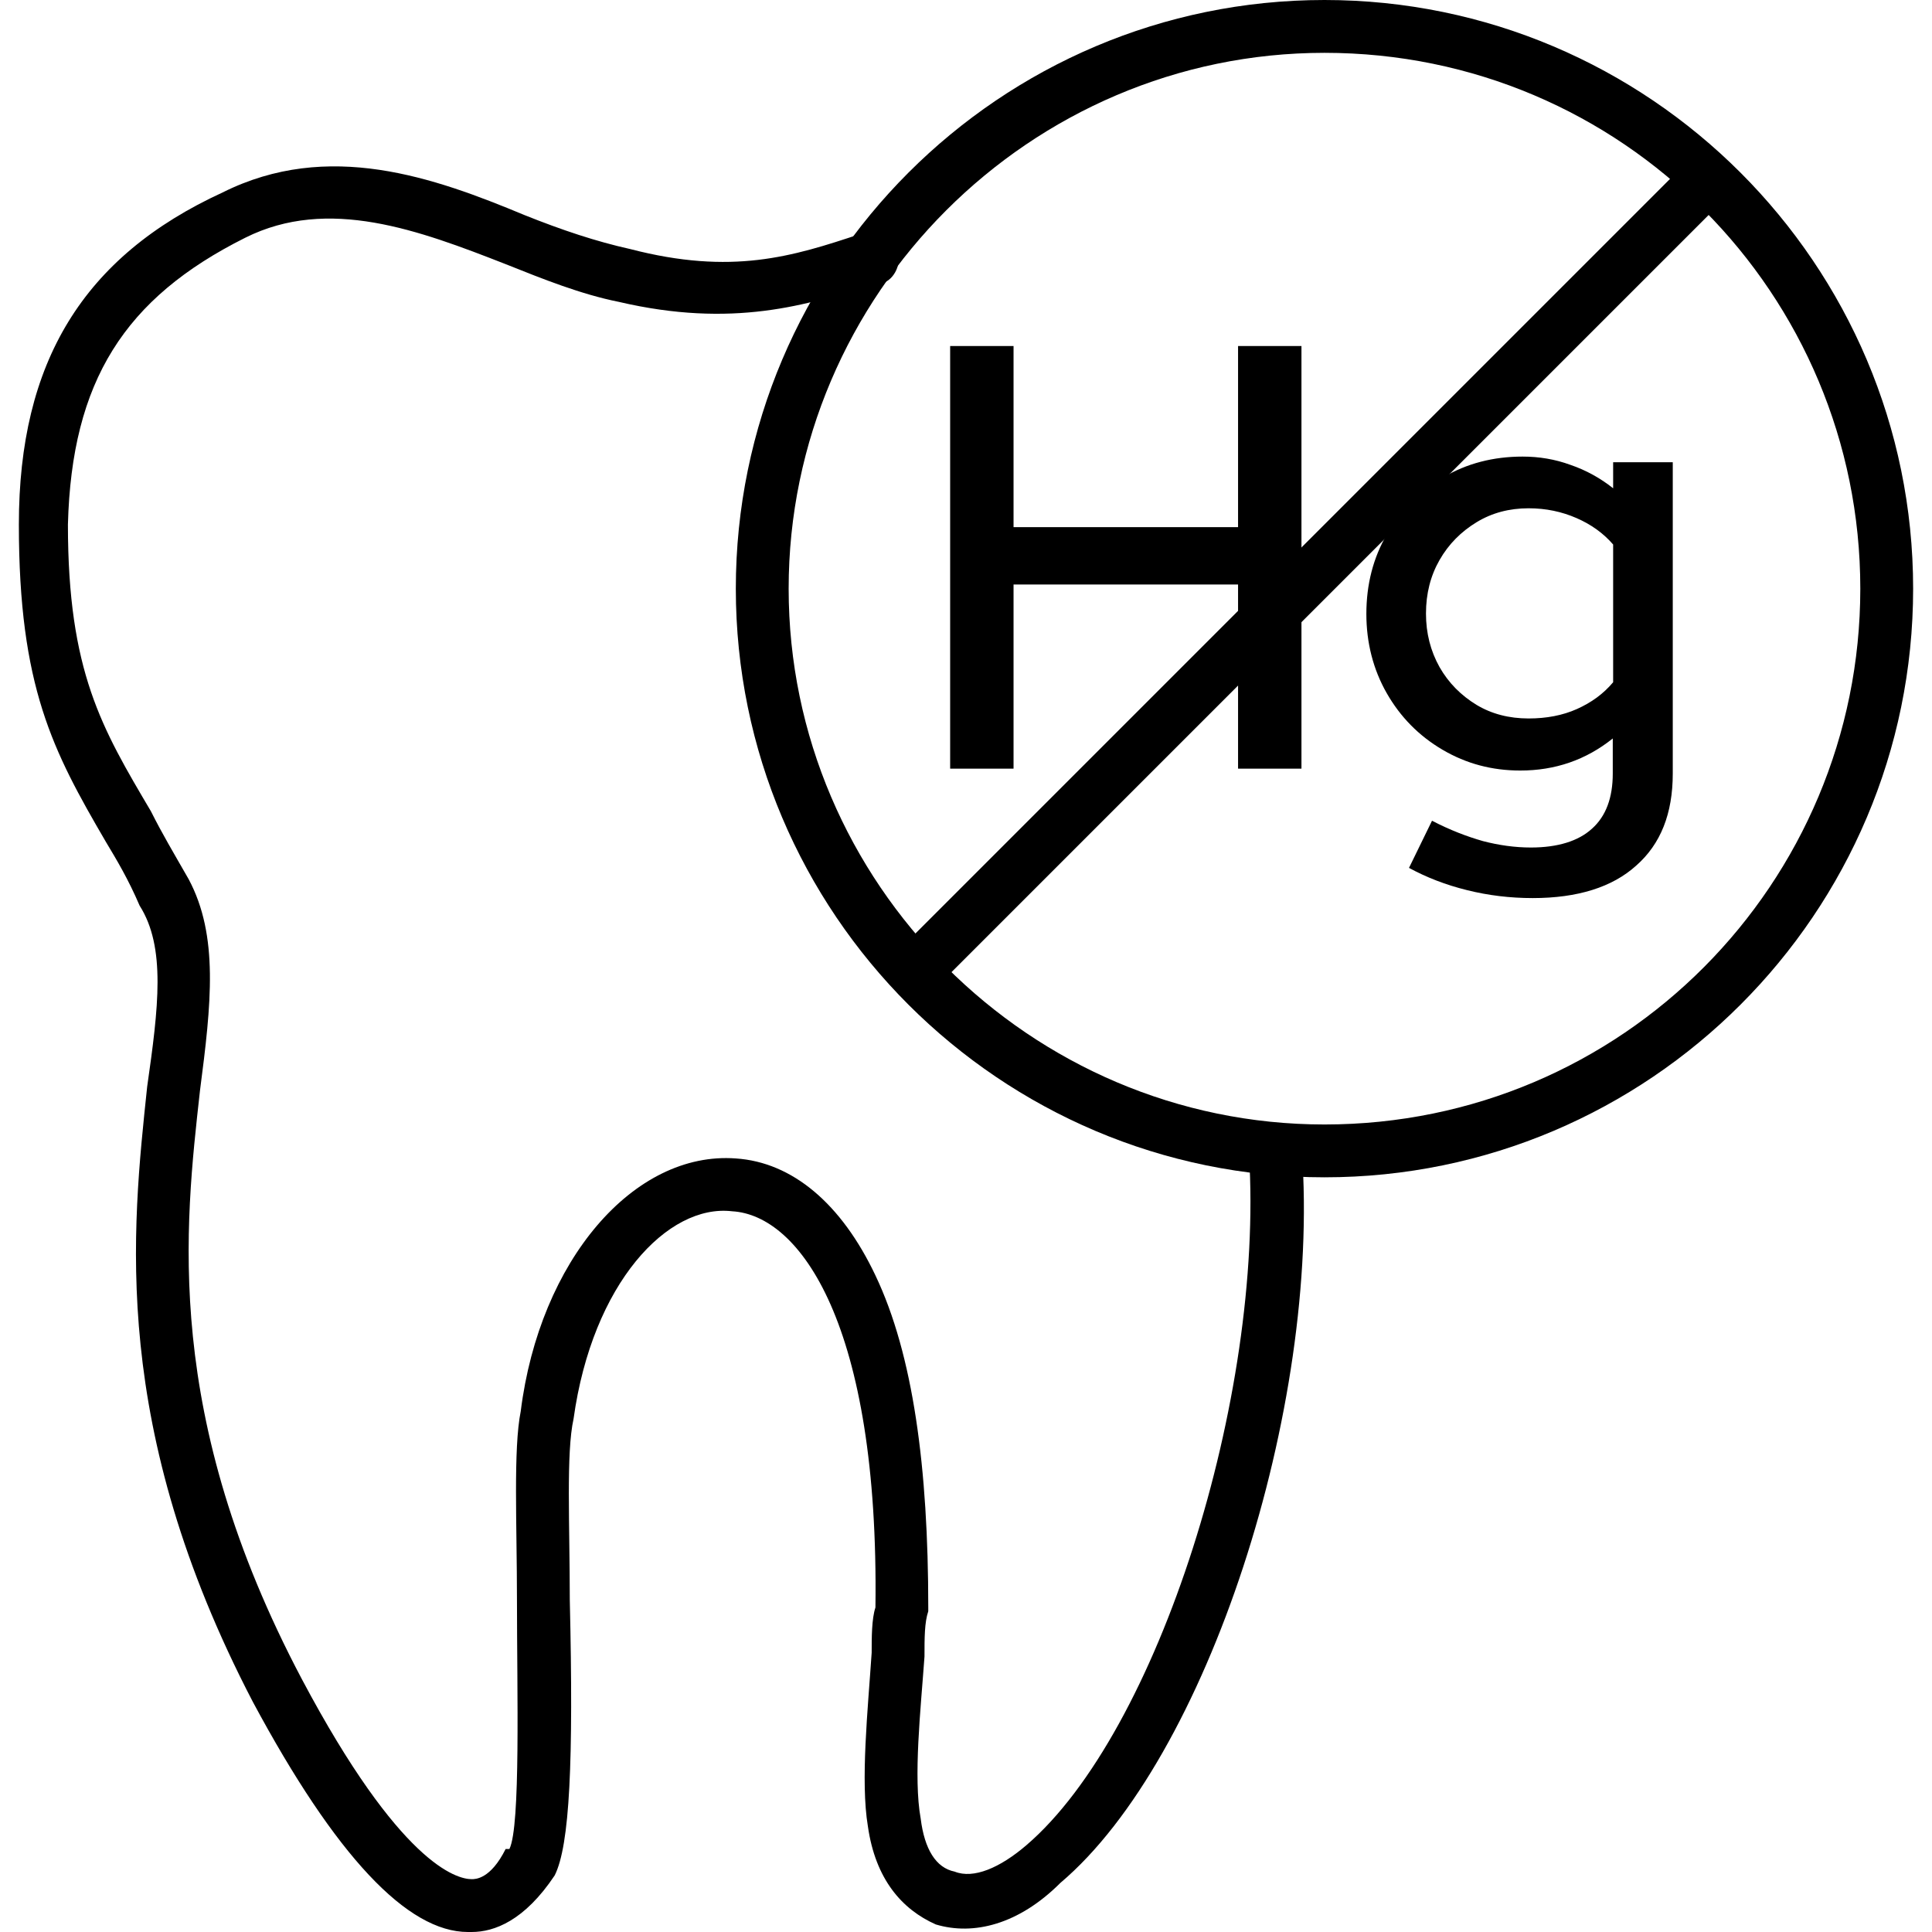
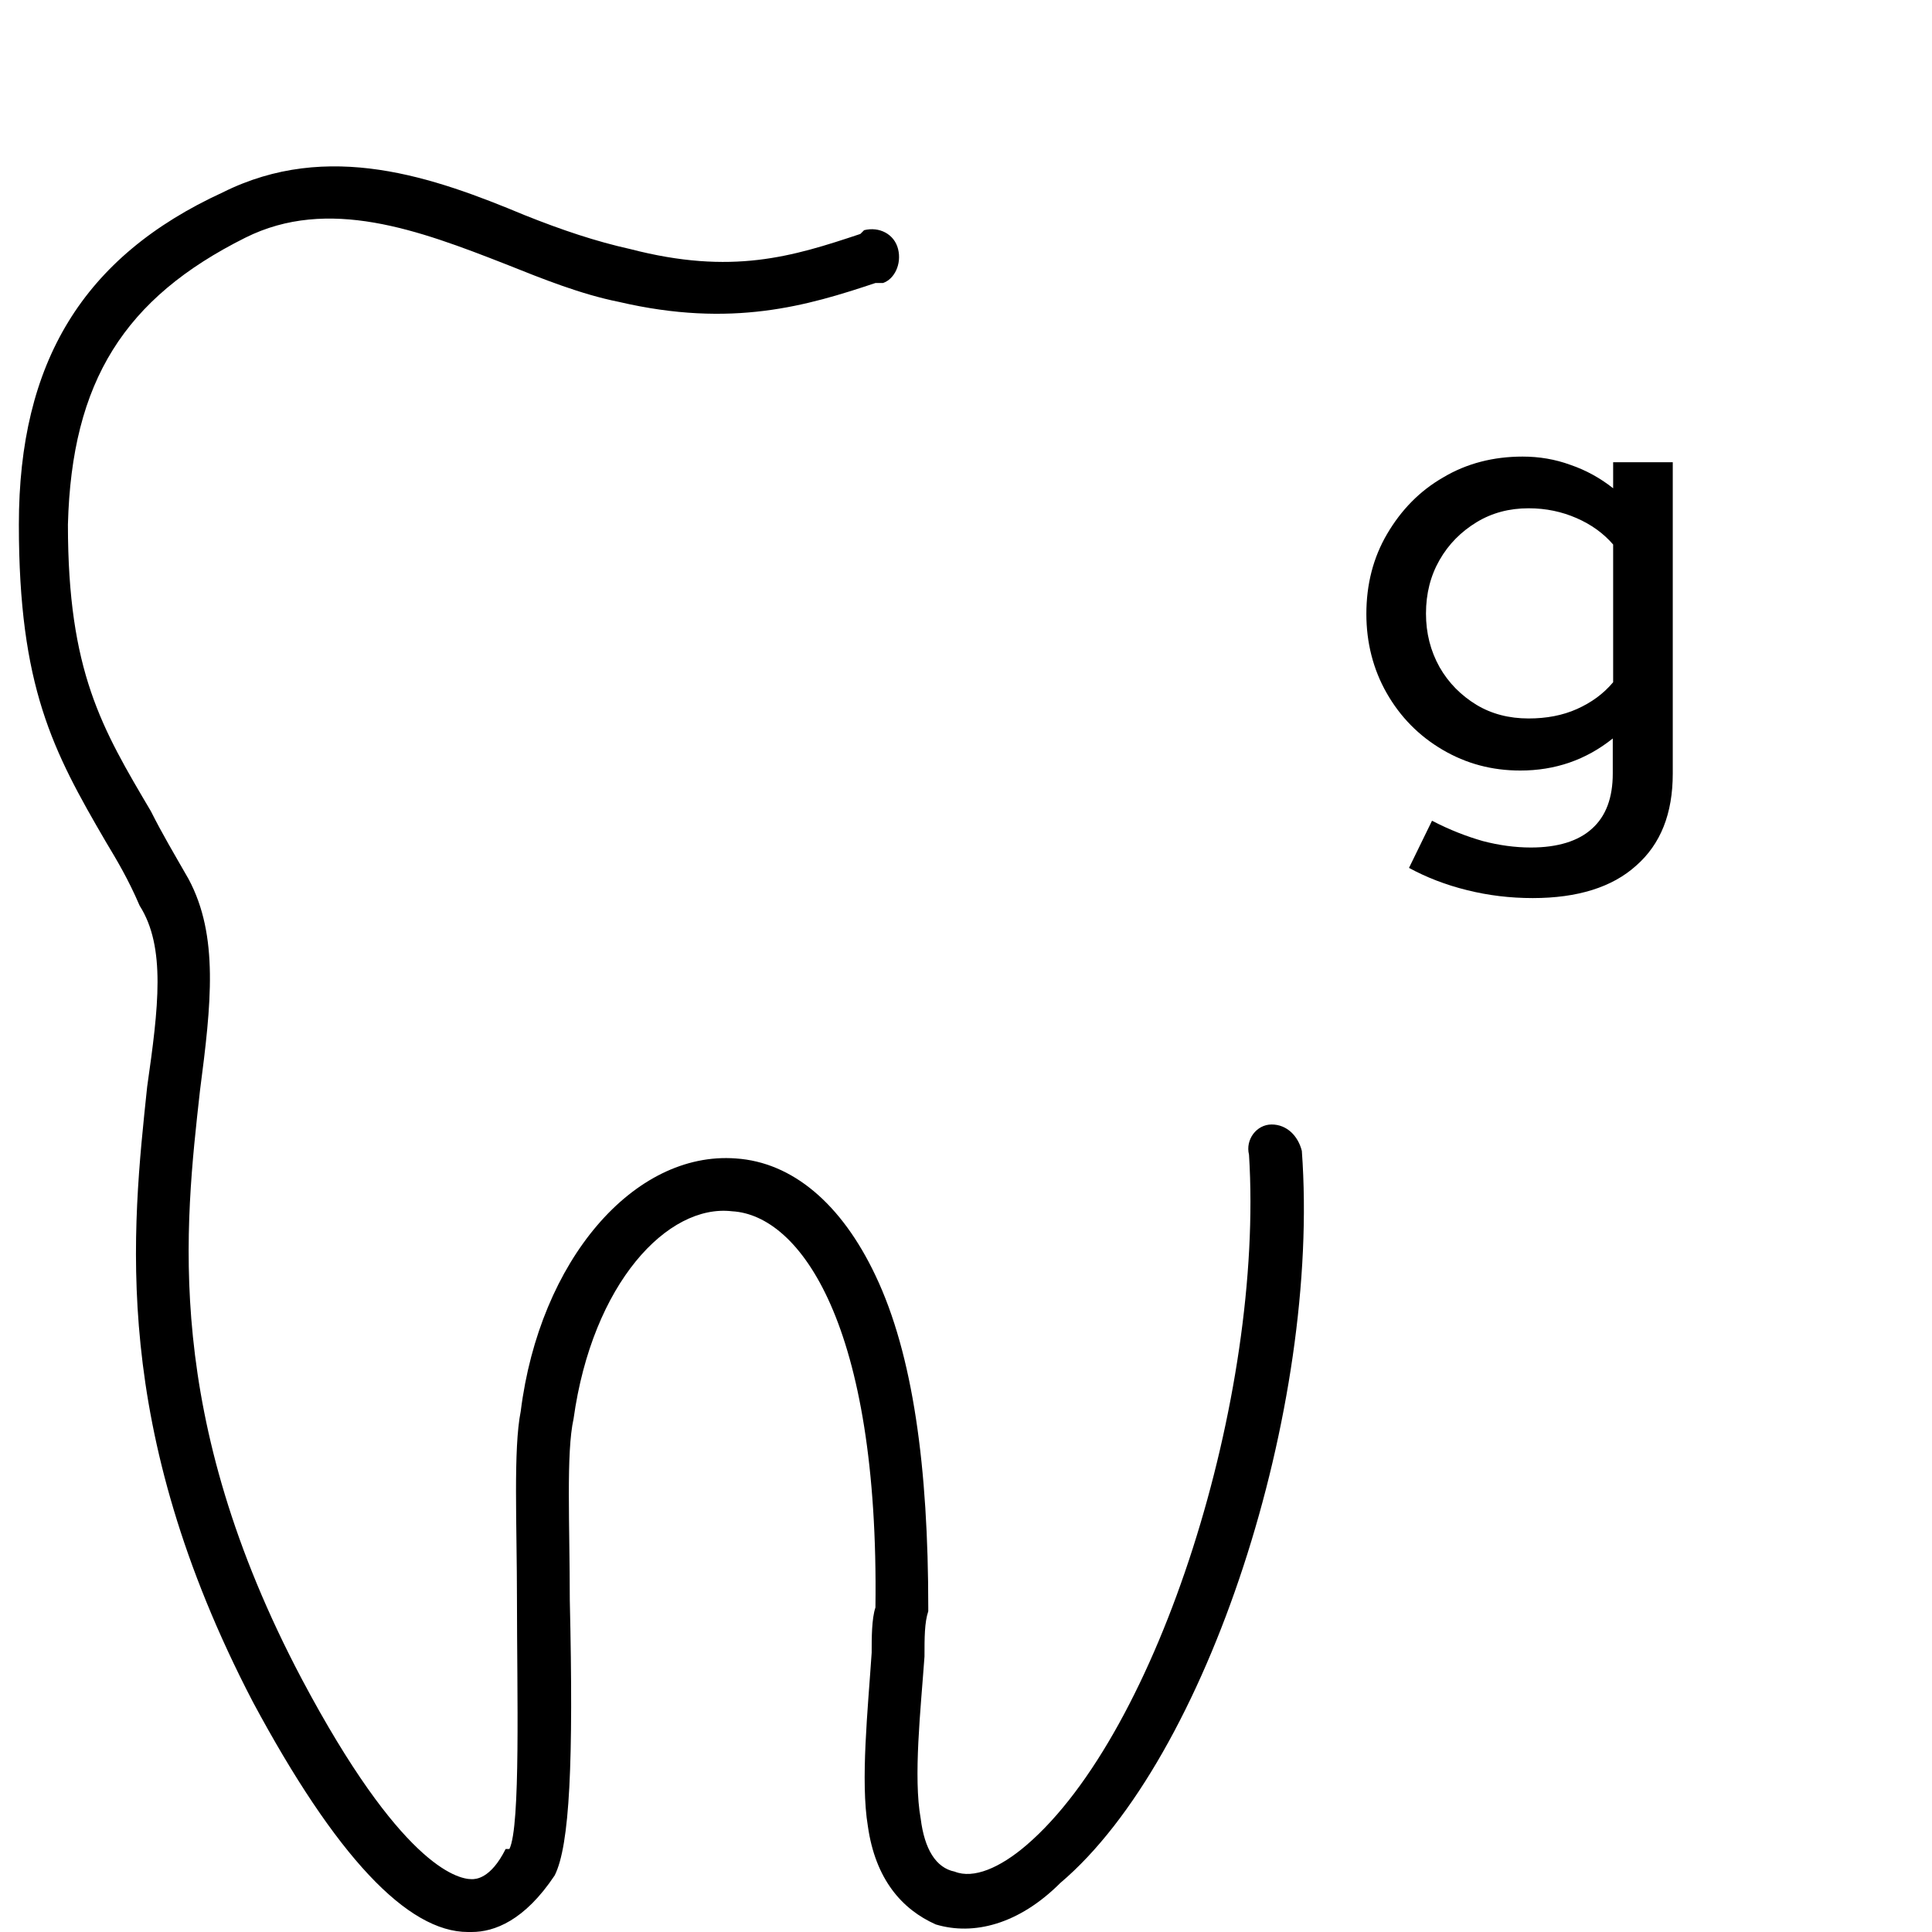
<svg xmlns="http://www.w3.org/2000/svg" id="Ebene_1" x="0px" y="0px" viewBox="0 0 512 512" style="enable-background:new 0 0 512 512;" xml:space="preserve">
  <style type="text/css">	.st0{fill-rule:evenodd;clip-rule:evenodd;}</style>
  <path class="st0" d="M125,512c-1,0-1,0-1,0c-16,0-35-20-57-61c-38-73-32-125-28-163c3-21,5-37-2-48c-3-7-6-12-9-17 c-14-24-23-41-23-84l0,0c0-43,17-71,54-88c28-14,56-4,80,6c10,4,19,7,28,9l0,0c27,7,43,2,61-4l1-1c4-1,8,1,9,5s-1,8-4,9h-2 c-18,6-38,12-68,5c-10-2-20-6-30-10c-23-9-47-18-69-7c-32,16-46,38-47,76c0,39,9,54,22,76c3,6,6,11,10,18c8,15,6,33,3,56 c-4,36-10,86,27,156c26,49,41,53,45,53c1,0,5,0,9-8c0,0,0,0,1,0c3-6,2-42,2-66c0-20-1-40,1-50c5-40,30-69,57-67c15,1,28,12,37,31 c10,21,14,51,14,88c0,0,0,0,0,1c-1,3-1,7-1,12c-1,14-3,32-1,43c1,8,4,13,9,14c5,2,12-1,19-7l0,0c35-30,63-119,59-183c-1-4,2-8,6-8 s7,3,8,7c5,68-25,161-64,194c-11,11-23,14-33,11c-9-4-16-12-18-26l0,0c-2-12,0-31,1-46c0-4,0-9,1-12c1-75-20-104-38-105 c-17-2-37,19-42,55c-2,9-1,28-1,48c1,43,0,65-4,73C139,509,131,512,125,512z" />
-   <path class="st0" d="M351,312c-86,0-156-70-156-156S265,0,351,0s156,70,156,156S437,312,351,312z M351,14c-78,0-142,64-142,142 s64,142,142,142c79,0,142-64,142-142S430,14,351,14z" />
  <g>
-     <path d="M251.8,203.7v-112h16.8v48h59.5v-48h16.8v112h-16.8v-48.8h-59.5v48.8H251.8z" />
    <path d="M406.2,238c-6,0-11.8-0.7-17.4-2.1c-5.7-1.4-10.8-3.4-15.4-5.9l6.1-12.5c4.8,2.5,9.3,4.2,13.5,5.4  c4.2,1.1,8.5,1.7,12.7,1.7c7.1,0,12.6-1.7,16.2-5c3.7-3.3,5.5-8.2,5.5-14.6v-9.3c-7.1,5.7-15.3,8.5-24.5,8.5  c-7.5,0-14.3-1.8-20.6-5.5s-11.2-8.7-14.8-15c-3.6-6.3-5.4-13.4-5.4-21c0-7.8,1.8-14.9,5.5-21.2c3.7-6.3,8.6-11.4,14.9-15  c6.2-3.7,13.3-5.5,21-5.5c4.4,0,8.6,0.7,12.7,2.2c4.1,1.4,7.9,3.5,11.3,6.2v-6.9h15.8V205c0,10.6-3.2,18.7-9.7,24.4  C427.3,235.1,418.1,238,406.2,238z M405.1,190.4c4.7,0,9-0.8,12.8-2.5c3.8-1.7,7-4,9.6-7.1v-36.5c-2.6-3-5.8-5.3-9.7-7  c-3.9-1.7-8.1-2.6-12.7-2.6c-5.1,0-9.7,1.2-13.8,3.7c-4.1,2.5-7.4,5.8-9.8,10c-2.4,4.2-3.6,8.9-3.6,14.2c0,5.2,1.2,9.9,3.6,14.2  c2.4,4.2,5.7,7.5,9.8,10C395.3,189.2,399.9,190.4,405.1,190.4z" />
  </g>
  <g>
-     <rect x="201" y="145.6" transform="matrix(0.707 -0.707 0.707 0.707 -6.171 290.277)" width="292.5" height="14" />
-   </g>
+     </g>
</svg>